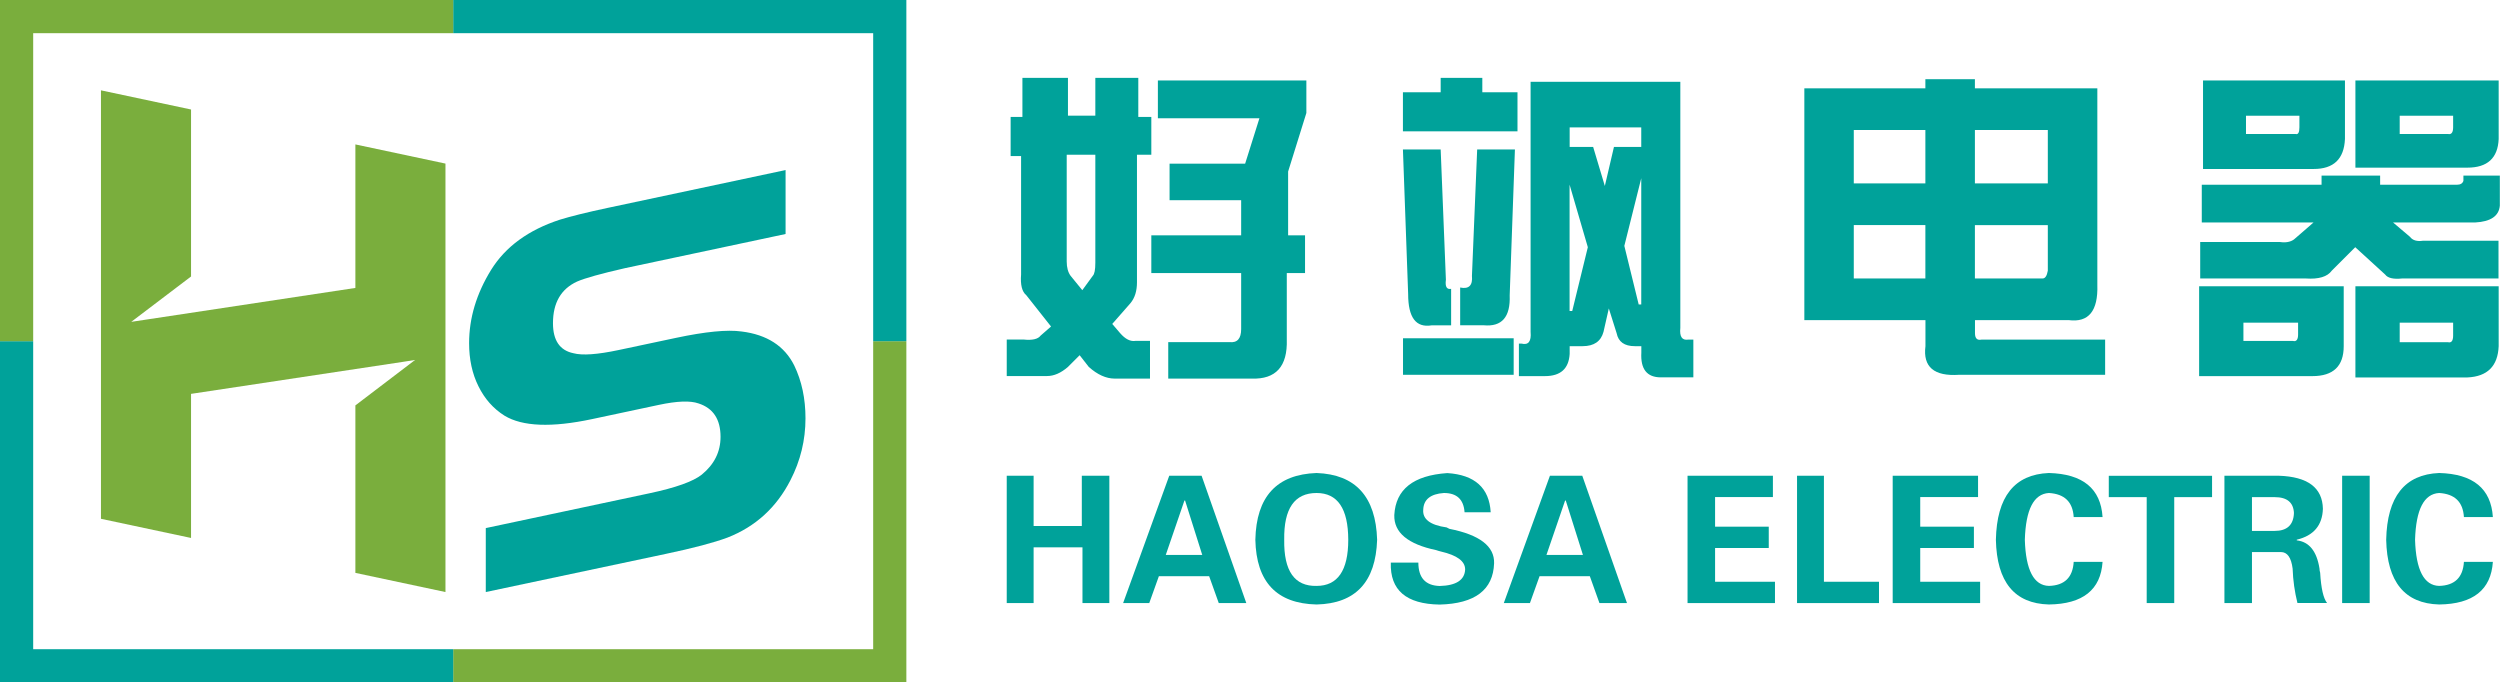
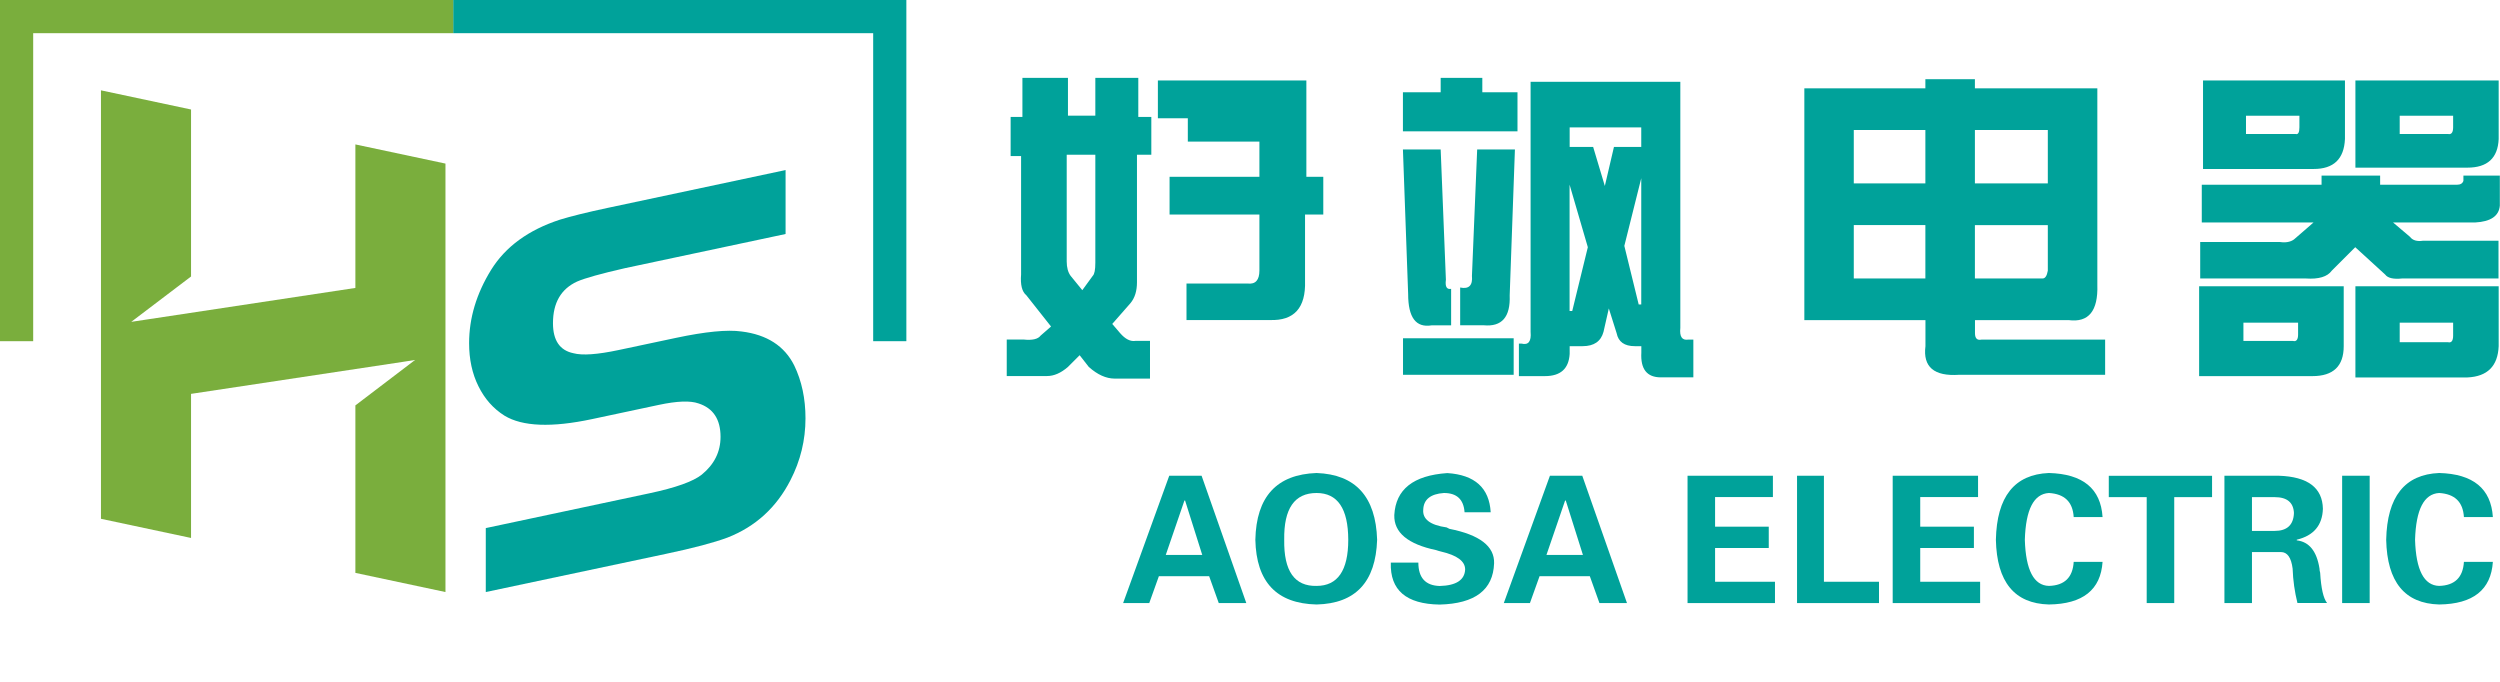
<svg xmlns="http://www.w3.org/2000/svg" version="1.1" id="图层_1" x="0px" y="0px" viewBox="0 0 301.37 82.26" style="enable-background:new 0 0 301.37 82.26;" xml:space="preserve">
  <style type="text/css">
	.st0{fill:#231815;}
	.st1{fill:#E60012;}
	.st2{fill:#FFFFFF;stroke:#231815;stroke-miterlimit:10;}
	.st3{fill:#00A29A;}
	.st4{fill:#7AAE3D;}
</style>
  <g>
    <g>
      <g>
        <g>
          <path class="st3" d="M58.56,71.37v-7.71l19.75-4.2c3.15-0.67,5.25-1.42,6.28-2.24c1.51-1.23,2.27-2.75,2.27-4.56      c0-2.12-0.89-3.46-2.66-4.03c-0.99-0.35-2.59-0.29-4.79,0.18l-8.03,1.71c-4.88,1.04-8.4,0.9-10.56-0.41      c-1.34-0.84-2.39-2.02-3.14-3.54c-0.76-1.52-1.13-3.26-1.13-5.2c0-3.02,0.88-5.97,2.66-8.85c1.73-2.78,4.49-4.8,8.29-6.04      c1.3-0.4,3.22-0.88,5.76-1.42l21.44-4.56v7.71l-19.37,4.12c-2.89,0.66-4.82,1.2-5.76,1.61c-1.94,0.89-2.91,2.56-2.91,5.02      c0,2.07,0.82,3.28,2.46,3.62c1.08,0.29,2.89,0.16,5.44-0.38l6.93-1.47c3.54-0.75,6.17-1.01,7.9-0.77      c3.07,0.38,5.18,1.75,6.35,4.09c0.91,1.88,1.36,4.01,1.36,6.38c0,2.63-0.61,5.12-1.81,7.45c-1.68,3.29-4.21,5.6-7.58,6.92      c-1.64,0.61-4.12,1.27-7.45,1.97L58.56,71.37z" />
        </g>
        <polygon class="st4" points="42.84,17.41 42.84,34.71 17.4,38.56 15.82,38.8 23.03,33.33 23.03,13.2 12.17,10.89 12.17,62.54      23.03,64.85 23.03,47.48 48.58,43.62 48.58,43.62 50.04,43.39 42.84,48.87 42.84,69.06 53.7,71.37 53.7,19.72    " />
      </g>
    </g>
    <g>
-       <polygon class="st4" points="109.26,41.13 105.26,41.13 105.26,78.26 54.63,78.26 54.63,82.26 109.26,82.26   " />
      <polygon class="st3" points="105.26,4 105.26,41.13 109.26,41.13 109.26,0 54.63,0 54.63,4   " />
-       <polygon class="st3" points="4,78.26 4,41.13 0,41.13 0,82.26 54.63,82.26 54.63,78.26   " />
      <polygon class="st4" points="4,4 54.63,4 54.63,0 0,0 0,41.13 4,41.13   " />
    </g>
    <g>
      <g>
-         <path class="st3" d="M121.84,14.1h1.41V9.39h5.49v4.55h3.3V9.39h5.18v4.71h1.57v4.55h-1.73v15.38c0,1.05-0.26,1.88-0.78,2.51     l-2.2,2.51l0.94,1.1c0.63,0.73,1.26,1.05,1.88,0.94h1.73v4.55h-4.24c-1.05,0-2.09-0.47-3.14-1.41l-1.1-1.41l-1.41,1.41     c-0.84,0.73-1.68,1.1-2.51,1.1h-4.87v-4.4h2.04c1.04,0.11,1.73-0.05,2.04-0.47l1.26-1.1l-2.98-3.77     c-0.52-0.42-0.73-1.26-0.63-2.51V18.81h-1.26V14.1z M130.47,34.98l1.26-1.73c0.21-0.21,0.31-0.73,0.31-1.57V18.65h-3.45v12.87     c0,0.73,0.16,1.31,0.47,1.73L130.47,34.98z M151.82,14.26h-12.24V9.7h17.9v3.92l-2.2,7.06v7.69h2.04v4.55h-2.2v8.01     c0.1,3.24-1.31,4.81-4.24,4.71h-10.05v-4.4h7.38c0.94,0.11,1.41-0.42,1.41-1.57v-6.75h-10.83v-4.55h10.83v-4.24h-8.63v-4.4h9.11     L151.82,14.26z" />
+         <path class="st3" d="M121.84,14.1h1.41V9.39h5.49v4.55h3.3V9.39h5.18v4.71h1.57v4.55h-1.73v15.38c0,1.05-0.26,1.88-0.78,2.51     l-2.2,2.51l0.94,1.1c0.63,0.73,1.26,1.05,1.88,0.94h1.73v4.55h-4.24c-1.05,0-2.09-0.47-3.14-1.41l-1.1-1.41l-1.41,1.41     c-0.84,0.73-1.68,1.1-2.51,1.1h-4.87v-4.4h2.04c1.04,0.11,1.73-0.05,2.04-0.47l1.26-1.1l-2.98-3.77     c-0.52-0.42-0.73-1.26-0.63-2.51V18.81h-1.26V14.1z M130.47,34.98l1.26-1.73c0.21-0.21,0.31-0.73,0.31-1.57V18.65h-3.45v12.87     c0,0.73,0.16,1.31,0.47,1.73L130.47,34.98z M151.82,14.26h-12.24V9.7h17.9v3.92v7.69h2.04v4.55h-2.2v8.01     c0.1,3.24-1.31,4.81-4.24,4.71h-10.05v-4.4h7.38c0.94,0.11,1.41-0.42,1.41-1.57v-6.75h-10.83v-4.55h10.83v-4.24h-8.63v-4.4h9.11     L151.82,14.26z" />
        <path class="st3" d="M169.12,11.12h4.55V9.39h5.02v1.73h4.24v4.71h-13.81V11.12z M169.75,35.45l-0.63-17.43h4.55l0.63,15.7     c-0.11,0.84,0.1,1.2,0.63,1.1v4.4h-2.35C170.69,39.53,169.75,38.28,169.75,35.45z M182.47,45.18h-13.34v-4.4h13.34V45.18z      M177.44,33.25l0.63-15.23h4.55l-0.63,17.58c0.1,2.62-0.94,3.82-3.14,3.61h-2.83v-4.55C177.07,34.88,177.55,34.41,177.44,33.25z      M184.51,9.86h18.05v29.67c-0.11,1.05,0.21,1.52,0.94,1.41h0.63v4.55h-3.92c-1.68,0-2.46-1-2.35-2.98v-0.78h-0.78     c-1.26,0-1.99-0.52-2.2-1.57l-0.94-2.98L193.3,40c-0.31,1.15-1.15,1.73-2.51,1.73h-1.57v0.94c-0.11,1.78-1.1,2.67-2.98,2.67     h-3.14v-3.92h0.31c0.84,0.21,1.2-0.26,1.1-1.41V9.86z M197.85,17.71v-2.35h-8.63v2.35h2.83l1.41,4.71l1.1-4.71H197.85z      M189.53,37.49l1.88-7.69l-2.2-7.54v15.23H189.53z M197.85,36.71V21.48l-2.04,8.16l1.73,7.06H197.85z" />
        <path class="st3" d="M232.1,10.65v-1.1h5.97v1.1h14.76v23.7c0.1,3.14-1.05,4.55-3.45,4.24h-11.3v1.57c0,0.63,0.26,0.89,0.78,0.78     h14.91v4.24h-17.58c-3.04,0.21-4.4-0.94-4.08-3.45v-3.14h-14.6V10.65H232.1z M232.1,22.11v-6.44h-8.63v6.44H232.1z M232.1,33.57     v-6.44h-8.63v6.44H232.1z M246.86,15.67h-8.79v6.44h8.79V15.67z M238.07,27.13v6.44h8.16c0.31,0,0.52-0.31,0.63-0.94v-5.49     H238.07z" />
        <path class="st3" d="M265.1,45.34V34.51h17.43v7.22c0,2.41-1.26,3.61-3.77,3.61H265.1z M265.42,26.82v-4.55h14.44v-1.1h7.06v1.1     h9.26c0.42,0,0.68-0.16,0.78-0.47v-0.63h4.39v3.61c-0.1,1.26-1.1,1.94-2.98,2.04h-9.89l2.04,1.73c0.31,0.42,0.84,0.58,1.57,0.47     h9.1v4.55h-11.62c-1.05,0.11-1.73-0.05-2.04-0.47l-3.61-3.3l-2.83,2.83c-0.53,0.73-1.57,1.05-3.14,0.94h-12.72v-4.4h9.58     c0.73,0.11,1.31,0,1.73-0.31l2.35-2.04H265.42z M265.57,20.38V9.7h17.11v7.06c-0.11,2.41-1.36,3.61-3.77,3.61H265.57z      M277.03,40.32V38.9h-6.59v2.2h5.97C276.82,41.21,277.03,40.94,277.03,40.32z M277.19,15.36v-1.41h-6.44v2.2h5.97     C277.03,16.25,277.19,15.98,277.19,15.36z M283.94,20.22V9.7h17.27v7.06c-0.1,2.3-1.36,3.45-3.77,3.45H283.94z M283.94,45.5     V34.51h17.27v7.22c-0.1,2.41-1.36,3.66-3.77,3.77H283.94z M295.72,15.36v-1.41h-6.44v2.2h5.81     C295.5,16.25,295.72,15.98,295.72,15.36z M295.72,40.47V38.9h-6.44v2.35h5.81C295.5,41.36,295.72,41.1,295.72,40.47z" />
      </g>
      <g>
        <g>
-           <path class="st3" d="M124.6,72.7h-3.24V57.35h3.24v6.06h5.81v-6.06h3.32V72.7h-3.24v-6.72h-5.89V72.7z" />
          <path class="st3" d="M138.54,72.7h-3.15l5.56-15.35h3.9l5.39,15.35h-3.32l-1.16-3.24h-6.06L138.54,72.7z M140.53,66.9h4.4      l-2.07-6.56h-0.08L140.53,66.9z" />
          <path class="st3" d="M158.71,72.87c-4.81-0.11-7.27-2.71-7.38-7.8c0.11-5.2,2.57-7.88,7.38-8.05c4.7,0.17,7.14,2.85,7.3,8.05      C165.84,70.16,163.41,72.76,158.71,72.87z M158.71,59.43c-2.66,0-3.96,1.88-3.9,5.64c-0.06,3.76,1.24,5.62,3.9,5.56      c2.54,0,3.82-1.85,3.82-5.56C162.52,61.31,161.25,59.43,158.71,59.43z" />
          <path class="st3" d="M179.7,61.75h-3.15c-0.11-1.55-0.94-2.32-2.49-2.32c-1.61,0.11-2.44,0.78-2.49,1.99      c-0.11,1.16,0.83,1.88,2.82,2.16c0.11,0.06,0.22,0.11,0.33,0.17c3.65,0.72,5.45,2.1,5.39,4.15c-0.11,3.21-2.3,4.87-6.56,4.98      c-4.04-0.06-6-1.74-5.89-5.06h3.32c0,1.83,0.86,2.77,2.57,2.82c1.99-0.05,3.01-0.72,3.07-1.99c0-1-0.97-1.71-2.9-2.16      c-0.22-0.05-0.41-0.11-0.58-0.17c-3.43-0.72-5.12-2.13-5.06-4.23c0.17-3.1,2.29-4.78,6.39-5.06      C177.79,57.24,179.53,58.82,179.7,61.75z" />
          <path class="st3" d="M184.43,72.7h-3.15l5.56-15.35h3.9l5.39,15.35h-3.32l-1.16-3.24h-6.06L184.43,72.7z M186.42,66.9h4.4      l-2.07-6.56h-0.08L186.42,66.9z" />
          <path class="st3" d="M203.43,72.7V57.35h10.29v2.57h-6.97v3.57h6.47v2.57h-6.47v4.07h7.22v2.57H203.43z" />
          <path class="st3" d="M226.5,72.7h-9.87V57.35h3.24v12.78h6.64V72.7z" />
          <path class="st3" d="M228.16,72.7V57.35h10.29v2.57h-6.97v3.57h6.47v2.57h-6.47v4.07h7.22v2.57H228.16z" />
          <path class="st3" d="M253.46,62.33h-3.48c-0.11-1.83-1.11-2.79-2.99-2.9c-1.83,0.11-2.79,1.99-2.9,5.64      c0.11,3.65,1.08,5.51,2.9,5.56c1.88-0.05,2.88-1.02,2.99-2.9h3.48c-0.22,3.37-2.38,5.09-6.47,5.14      c-4.15-0.11-6.28-2.71-6.39-7.8c0.11-5.2,2.24-7.88,6.39-8.05C251.09,57.13,253.24,58.9,253.46,62.33z" />
          <path class="st3" d="M254.21,59.93v-2.57h12.45v2.57h-4.56V72.7h-3.32V59.93H254.21z" />
          <path class="st3" d="M271.47,66.56v6.14h-3.32V57.35h6.56c3.48,0.11,5.26,1.44,5.31,3.98c-0.06,1.99-1.11,3.24-3.15,3.73v0.08      c1.49,0.17,2.41,1.3,2.74,3.4c0,0.17,0.03,0.33,0.08,0.5c0.11,1.88,0.39,3.1,0.83,3.65h-3.57c-0.33-1.33-0.53-2.71-0.58-4.15      c-0.17-1.33-0.64-1.99-1.41-1.99H271.47z M271.47,59.93v4.07h2.74c1.49,0,2.27-0.72,2.32-2.16c-0.06-1.27-0.83-1.91-2.32-1.91      H271.47z" />
          <path class="st3" d="M285.66,57.35V72.7h-3.32V57.35H285.66z" />
          <path class="st3" d="M300.51,62.33h-3.49c-0.11-1.83-1.11-2.79-2.99-2.9c-1.83,0.11-2.79,1.99-2.9,5.64      c0.11,3.65,1.08,5.51,2.9,5.56c1.88-0.05,2.88-1.02,2.99-2.9h3.49c-0.22,3.37-2.38,5.09-6.47,5.14      c-4.15-0.11-6.28-2.71-6.39-7.8c0.11-5.2,2.24-7.88,6.39-8.05C298.13,57.13,300.29,58.9,300.51,62.33z" />
        </g>
      </g>
    </g>
  </g>
</svg>